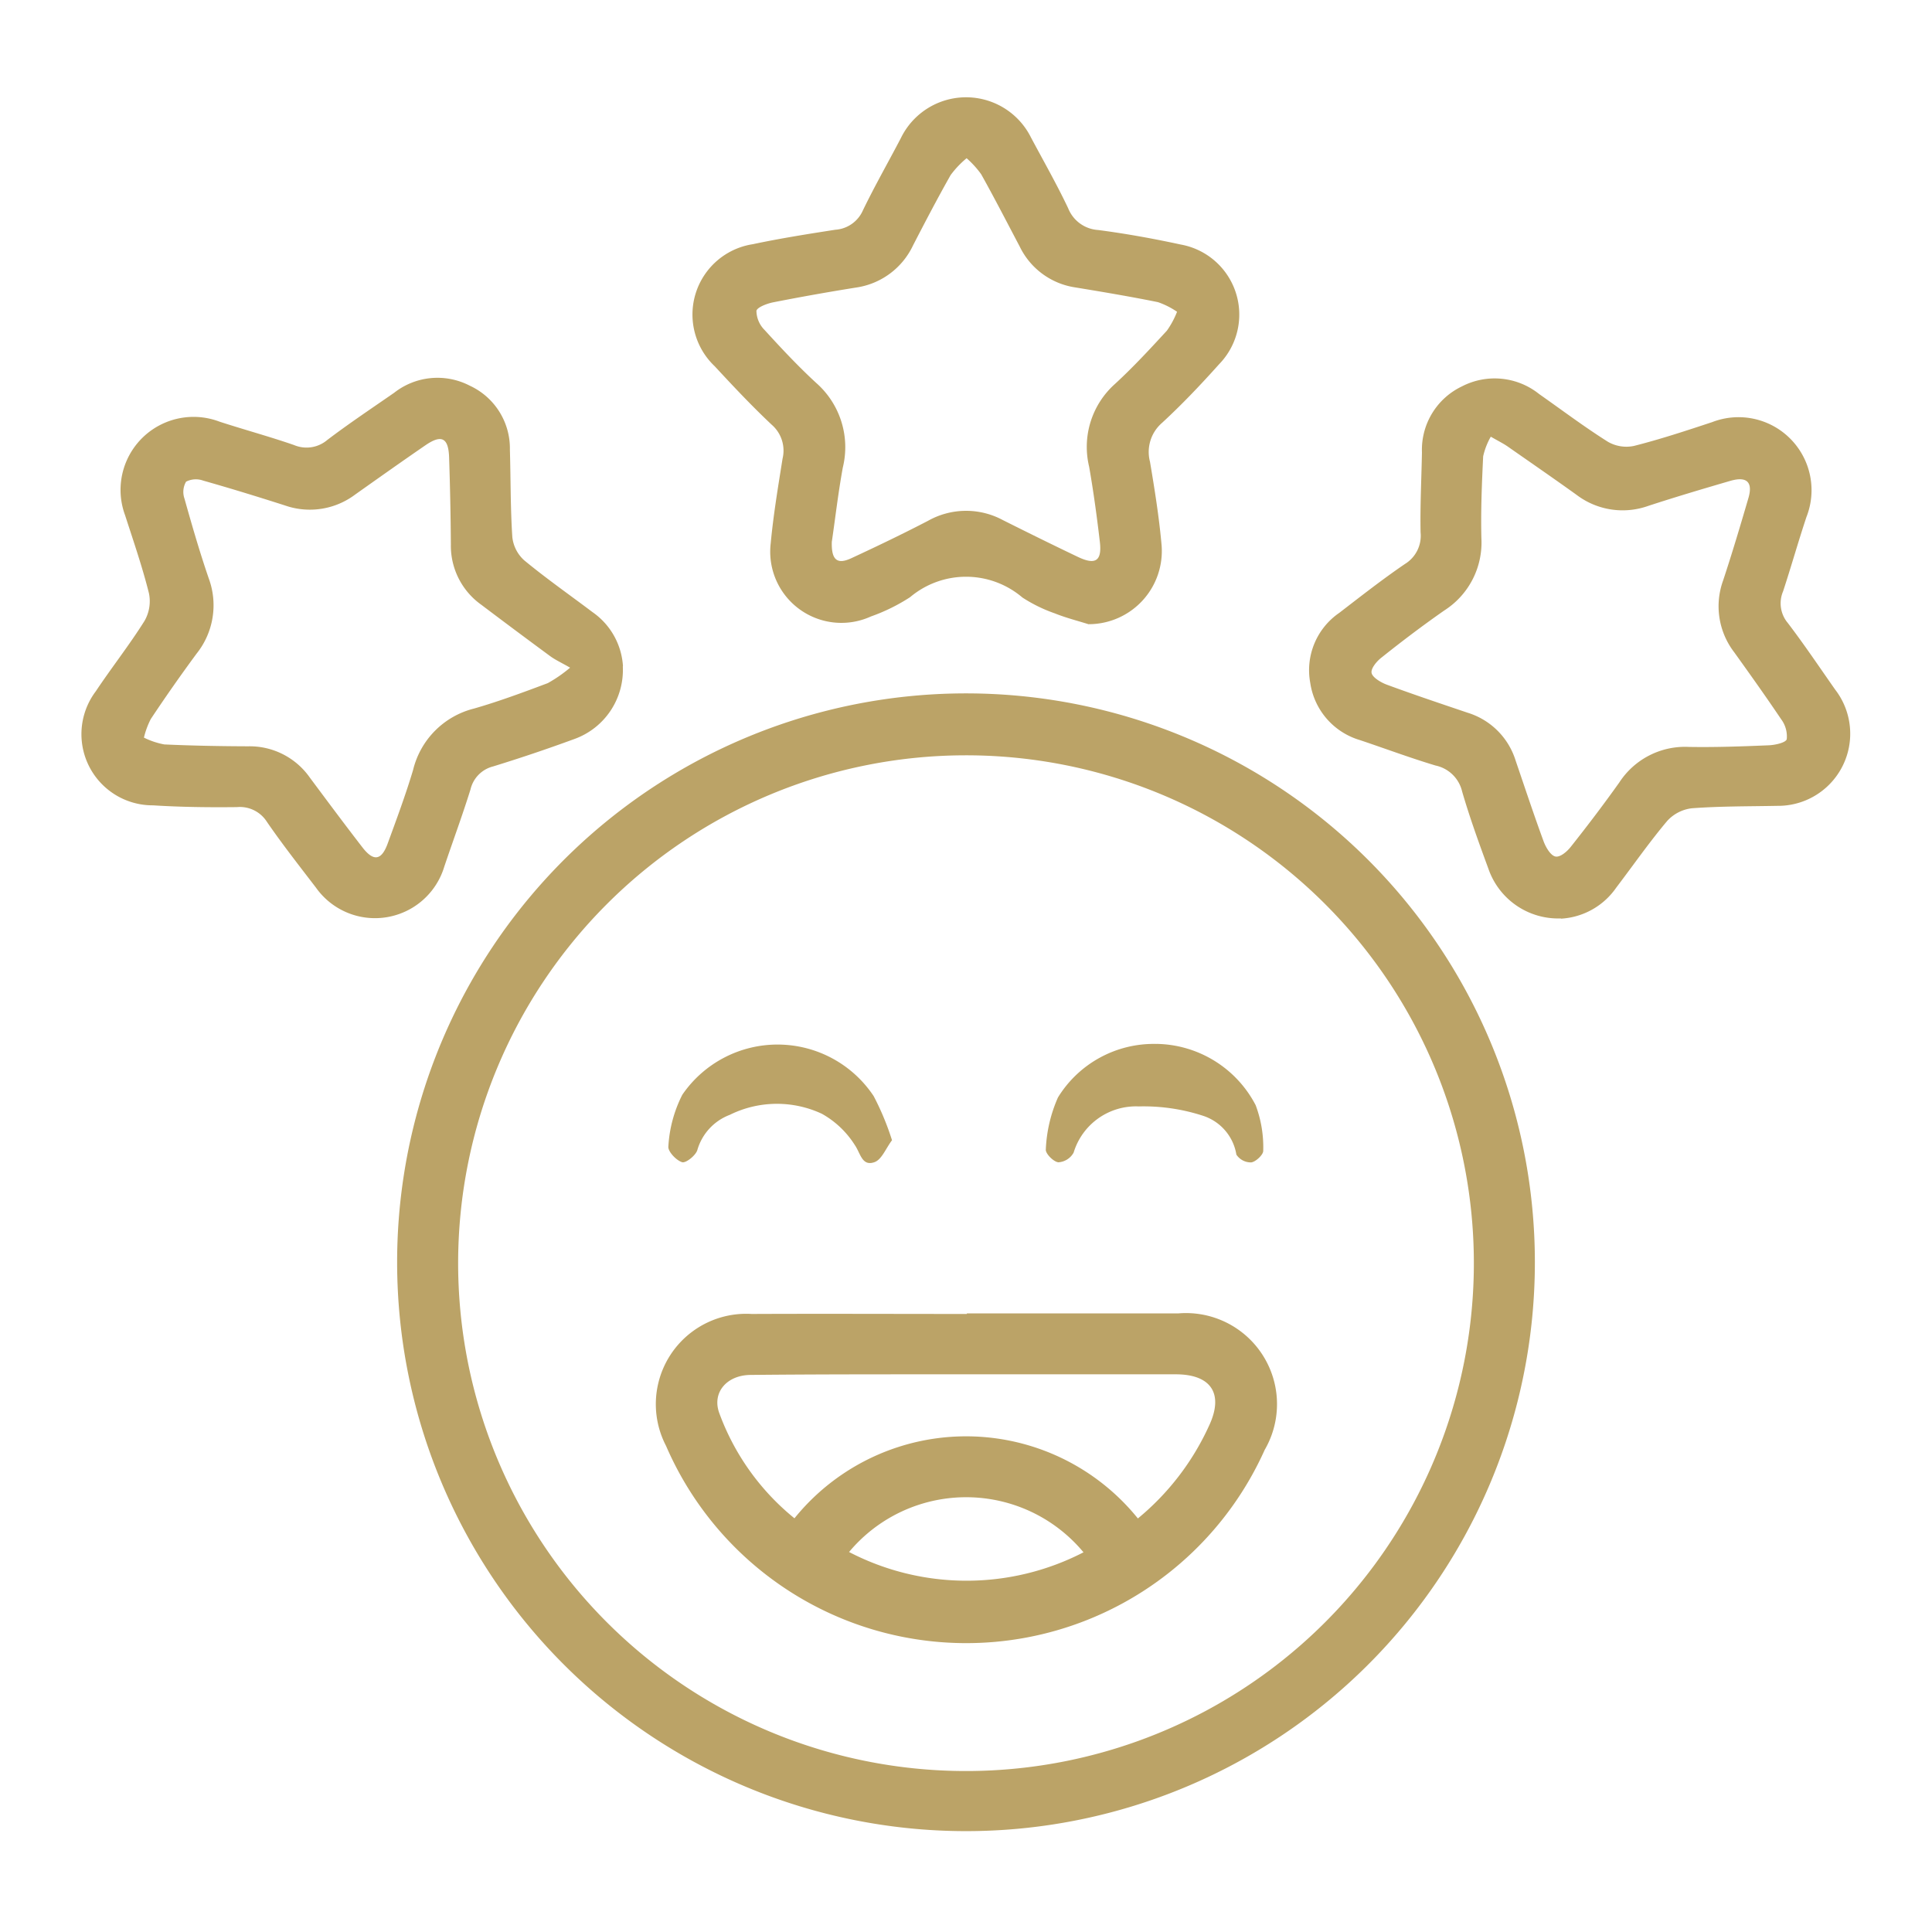
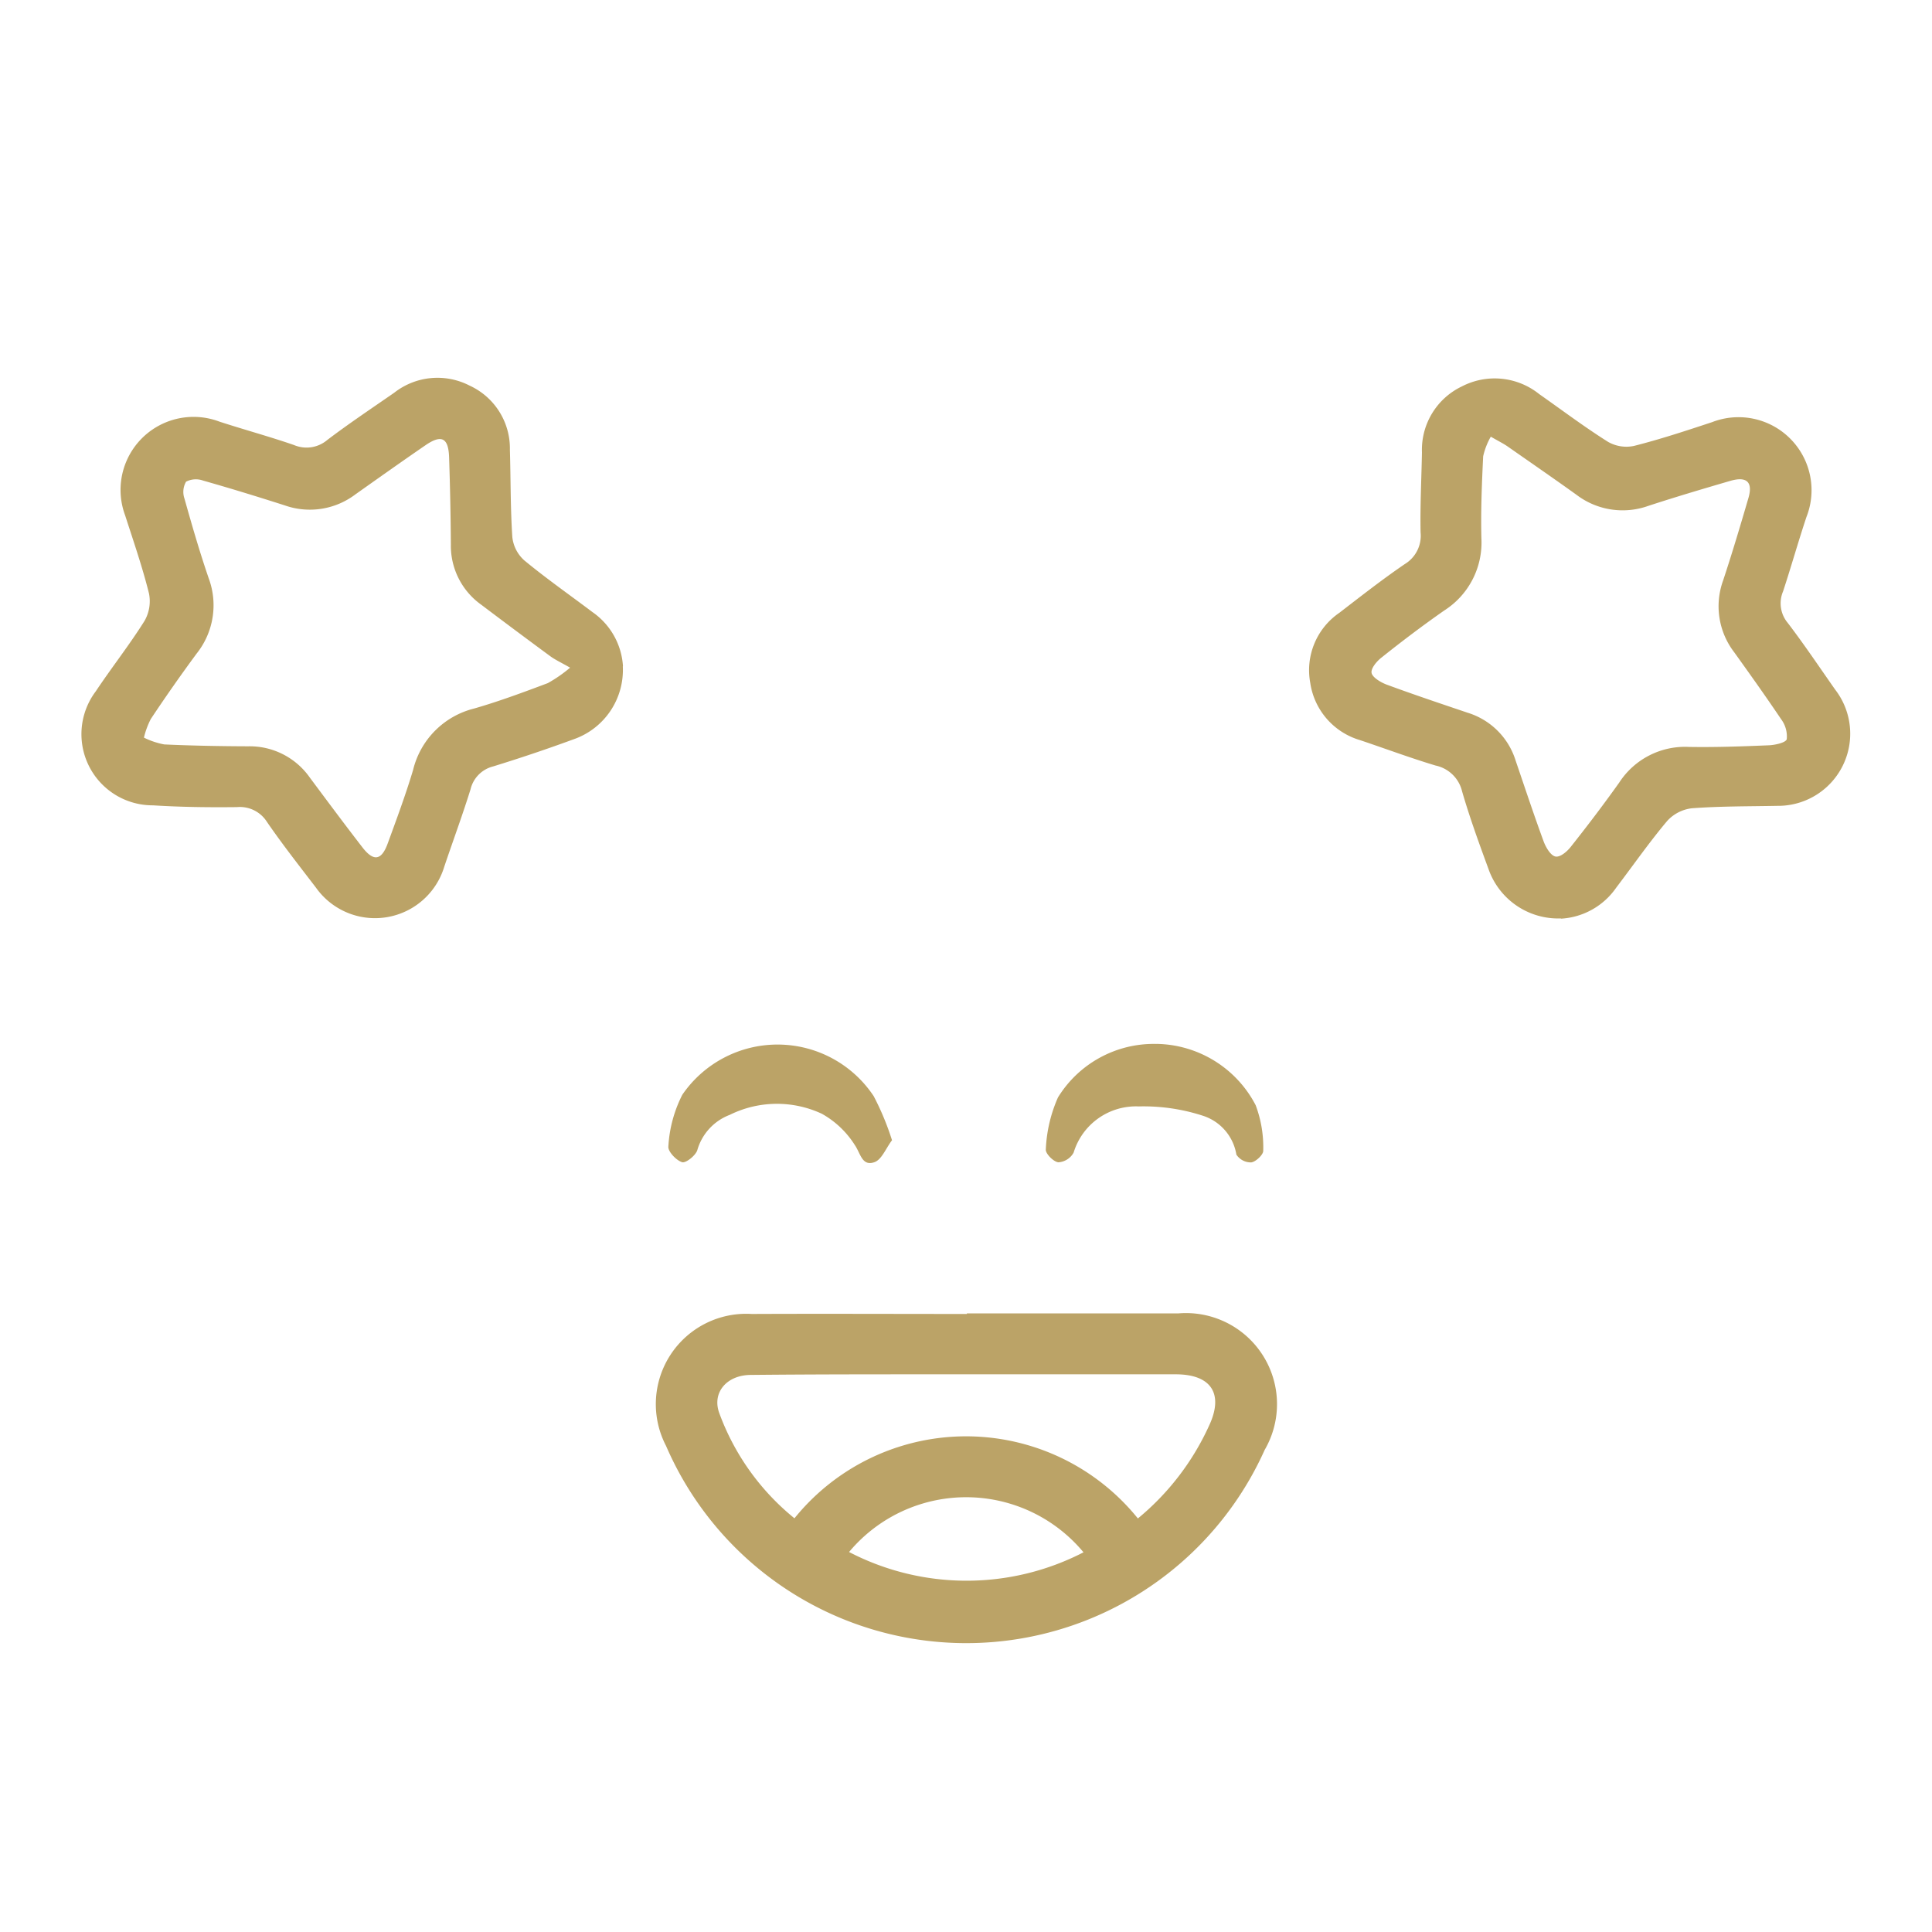
<svg xmlns="http://www.w3.org/2000/svg" width="38" height="38" viewBox="0 0 38 38">
  <g id="Group_22078" data-name="Group 22078" transform="translate(2440.805 681.805)">
-     <path id="Path_37066" data-name="Path 37066" d="M80.083,149.751a11.189,11.189,0,1,1,11.158,11.181,11.191,11.191,0,0,1-11.158-11.181m1.2.015a9.989,9.989,0,1,0,9.966-9.994,9.99,9.99,0,0,0-9.966,9.994" transform="translate(-2513.077 -806.721)" fill="#bba367" />
-     <path id="Path_37067" data-name="Path 37067" d="M146.062,31.481c-.223-.07-.452-.128-.668-.215a2.944,2.944,0,0,1-.637-.312,1.708,1.708,0,0,0-2.209-.006,3.645,3.645,0,0,1-.77.379,1.4,1.4,0,0,1-1.971-1.439c.052-.557.145-1.111.233-1.665a.674.674,0,0,0-.212-.666c-.391-.367-.759-.759-1.123-1.152a1.4,1.4,0,0,1,.75-2.4c.537-.114,1.079-.2,1.621-.284a.639.639,0,0,0,.544-.381c.233-.482.5-.949.747-1.422a1.426,1.426,0,0,1,2.56-.01c.246.461.506.917.73,1.389a.68.68,0,0,0,.591.429c.544.071,1.085.169,1.621.285a1.4,1.4,0,0,1,.756,2.356c-.358.4-.728.79-1.122,1.153a.756.756,0,0,0-.236.765c.091.54.178,1.083.227,1.628a1.439,1.439,0,0,1-1.431,1.566m-5.054-1.628c-.013.367.105.459.382.331.509-.236,1.015-.479,1.513-.738a1.526,1.526,0,0,1,1.47-.012c.491.246.983.489,1.478.725.343.163.472.078.429-.295-.058-.495-.125-.989-.211-1.48a1.66,1.66,0,0,1,.51-1.63c.358-.329.689-.688,1.019-1.046a1.7,1.7,0,0,0,.2-.372,1.573,1.573,0,0,0-.375-.189c-.538-.109-1.079-.2-1.621-.289a1.452,1.452,0,0,1-1.1-.808c-.25-.474-.495-.951-.756-1.418a1.865,1.865,0,0,0-.287-.316,1.867,1.867,0,0,0-.314.331c-.258.455-.5.92-.74,1.384a1.471,1.471,0,0,1-1.128.83q-.813.13-1.621.289c-.123.024-.322.1-.331.17a.545.545,0,0,0,.159.373c.328.359.661.716,1.019,1.045a1.682,1.682,0,0,1,.521,1.662c-.091.5-.15,1.01-.215,1.453" transform="translate(-2565.453 -701.007)" fill="#bba367" />
    <path id="Path_37068" data-name="Path 37068" d="M264.453,86.935a1.451,1.451,0,0,1-1.426-.977c-.184-.5-.368-1.007-.517-1.52a.681.681,0,0,0-.522-.51c-.5-.15-.992-.334-1.487-.5a1.383,1.383,0,0,1-.978-1.126,1.367,1.367,0,0,1,.571-1.377c.425-.327.848-.659,1.291-.961a.651.651,0,0,0,.308-.623c-.01-.523.017-1.047.027-1.571a1.381,1.381,0,0,1,.788-1.3,1.4,1.4,0,0,1,1.518.152c.449.315.889.647,1.353.939a.726.726,0,0,0,.51.081c.519-.131,1.029-.3,1.538-.468a1.436,1.436,0,0,1,1.855,1.867c-.161.484-.3.977-.459,1.461a.6.6,0,0,0,.092.621c.325.426.624.872.932,1.311a1.419,1.419,0,0,1-1.136,2.287c-.562.011-1.125.006-1.685.048a.777.777,0,0,0-.485.252c-.353.42-.667.871-1,1.309a1.418,1.418,0,0,1-1.089.61m-1.378-9.48a1.394,1.394,0,0,0-.15.386c-.026.535-.048,1.072-.035,1.607a1.584,1.584,0,0,1-.731,1.426c-.419.293-.826.6-1.228.921-.1.076-.221.222-.2.31s.181.184.3.228c.526.194,1.058.372,1.59.552a1.426,1.426,0,0,1,.942.939c.181.53.357,1.062.55,1.588.043.117.136.278.231.3s.236-.1.312-.2c.325-.41.642-.828.946-1.255a1.542,1.542,0,0,1,1.367-.7c.524.009,1.049-.01,1.573-.032.126-.005.336-.052.354-.12a.562.562,0,0,0-.109-.391c-.3-.446-.61-.881-.923-1.317a1.486,1.486,0,0,1-.219-1.415c.176-.532.336-1.069.493-1.606.1-.326-.025-.447-.352-.352-.539.157-1.077.317-1.61.491a1.5,1.5,0,0,1-1.418-.219c-.446-.32-.9-.633-1.348-.946-.08-.056-.169-.1-.33-.192" transform="translate(-2674.557 -750.676)" fill="#bba367" />
    <path id="Path_37069" data-name="Path 37069" d="M28.657,81.979a1.443,1.443,0,0,1-.957,1.429q-.79.29-1.595.538a.609.609,0,0,0-.443.449c-.159.511-.345,1.013-.516,1.52a1.423,1.423,0,0,1-2.525.414c-.326-.426-.658-.848-.962-1.29a.63.63,0,0,0-.593-.293c-.549.006-1.1,0-1.648-.035a1.4,1.4,0,0,1-1.127-2.243c.311-.467.66-.909.958-1.384a.775.775,0,0,0,.088-.542c-.129-.518-.305-1.026-.469-1.535a1.436,1.436,0,0,1,1.858-1.842c.486.158.98.292,1.463.459a.631.631,0,0,0,.656-.1c.427-.324.874-.622,1.315-.928a1.379,1.379,0,0,1,1.485-.14,1.359,1.359,0,0,1,.791,1.26c.017.573.01,1.148.048,1.72a.718.718,0,0,0,.234.456c.432.357.894.68,1.342,1.018a1.4,1.4,0,0,1,.6,1.065m-1.035.031c-.185-.106-.3-.158-.4-.232q-.679-.5-1.35-1.007a1.424,1.424,0,0,1-.6-1.187q-.006-.86-.035-1.72c-.014-.38-.15-.447-.464-.232-.463.318-.921.643-1.379.967a1.484,1.484,0,0,1-1.384.218c-.534-.171-1.07-.336-1.61-.489a.421.421,0,0,0-.336.021.4.4,0,0,0-.032.332c.148.527.3,1.053.478,1.571a1.524,1.524,0,0,1-.24,1.48q-.466.632-.9,1.285a1.619,1.619,0,0,0-.135.366,1.542,1.542,0,0,0,.4.134c.549.025,1.1.035,1.648.037a1.445,1.445,0,0,1,1.217.618c.343.46.685.921,1.036,1.374.216.278.372.253.493-.079.175-.479.354-.959.5-1.448a1.644,1.644,0,0,1,1.2-1.208c.49-.141.971-.32,1.45-.5a2.76,2.76,0,0,0,.442-.307" transform="translate(-2457.212 -750.676)" fill="#bba367" />
    <path id="Path_37074" data-name="Path 37074" d="M137.24,260.344c1.386,0,2.772,0,4.158,0a1.791,1.791,0,0,1,1.7,2.684,6.433,6.433,0,0,1-11.775-.079,1.777,1.777,0,0,1,1.684-2.594c1.411-.006,2.822,0,4.233,0v-.011m3.36,4.036a5.091,5.091,0,0,0,1.4-1.819c.3-.633.049-1.019-.652-1.019q-2.361,0-4.721,0c-1.211,0-2.423,0-3.634.012-.471,0-.771.343-.623.75a4.775,4.775,0,0,0,1.479,2.07,4.341,4.341,0,0,1,6.757.006m-5.683.657a5.013,5.013,0,0,0,4.611.006,3,3,0,0,0-4.611-.006" transform="translate(-2559.028 -916.316)" fill="#bba367" />
    <path id="Path_37075" data-name="Path 37075" d="M137.83,209.355c-.119.158-.2.376-.34.428-.249.091-.277-.172-.389-.334a1.809,1.809,0,0,0-.65-.617,2.092,2.092,0,0,0-1.811.022,1.05,1.05,0,0,0-.636.688c-.029.108-.227.265-.3.243-.117-.035-.285-.215-.271-.311a2.559,2.559,0,0,1,.274-1.015,2.27,2.27,0,0,1,3.764.026,5.321,5.321,0,0,1,.361.869" transform="translate(-2561.092 -868.731)" fill="#bba367" />
    <path id="Path_37076" data-name="Path 37076" d="M209.847,207.324a2.236,2.236,0,0,1,1.953,1.205,2.349,2.349,0,0,1,.149.9c0,.075-.145.214-.236.226a.342.342,0,0,1-.292-.153.966.966,0,0,0-.647-.761,3.764,3.764,0,0,0-1.272-.187,1.281,1.281,0,0,0-1.282.908.369.369,0,0,1-.3.191c-.1-.011-.257-.175-.247-.253a2.806,2.806,0,0,1,.239-1.023,2.212,2.212,0,0,1,1.938-1.052" transform="translate(-2627.908 -868.597)" fill="#bba367" />
-     <rect id="Rectangle_3468" data-name="Rectangle 3468" width="38" height="38" transform="translate(-2440.805 -681.805)" fill="none" />
  </g>
</svg>